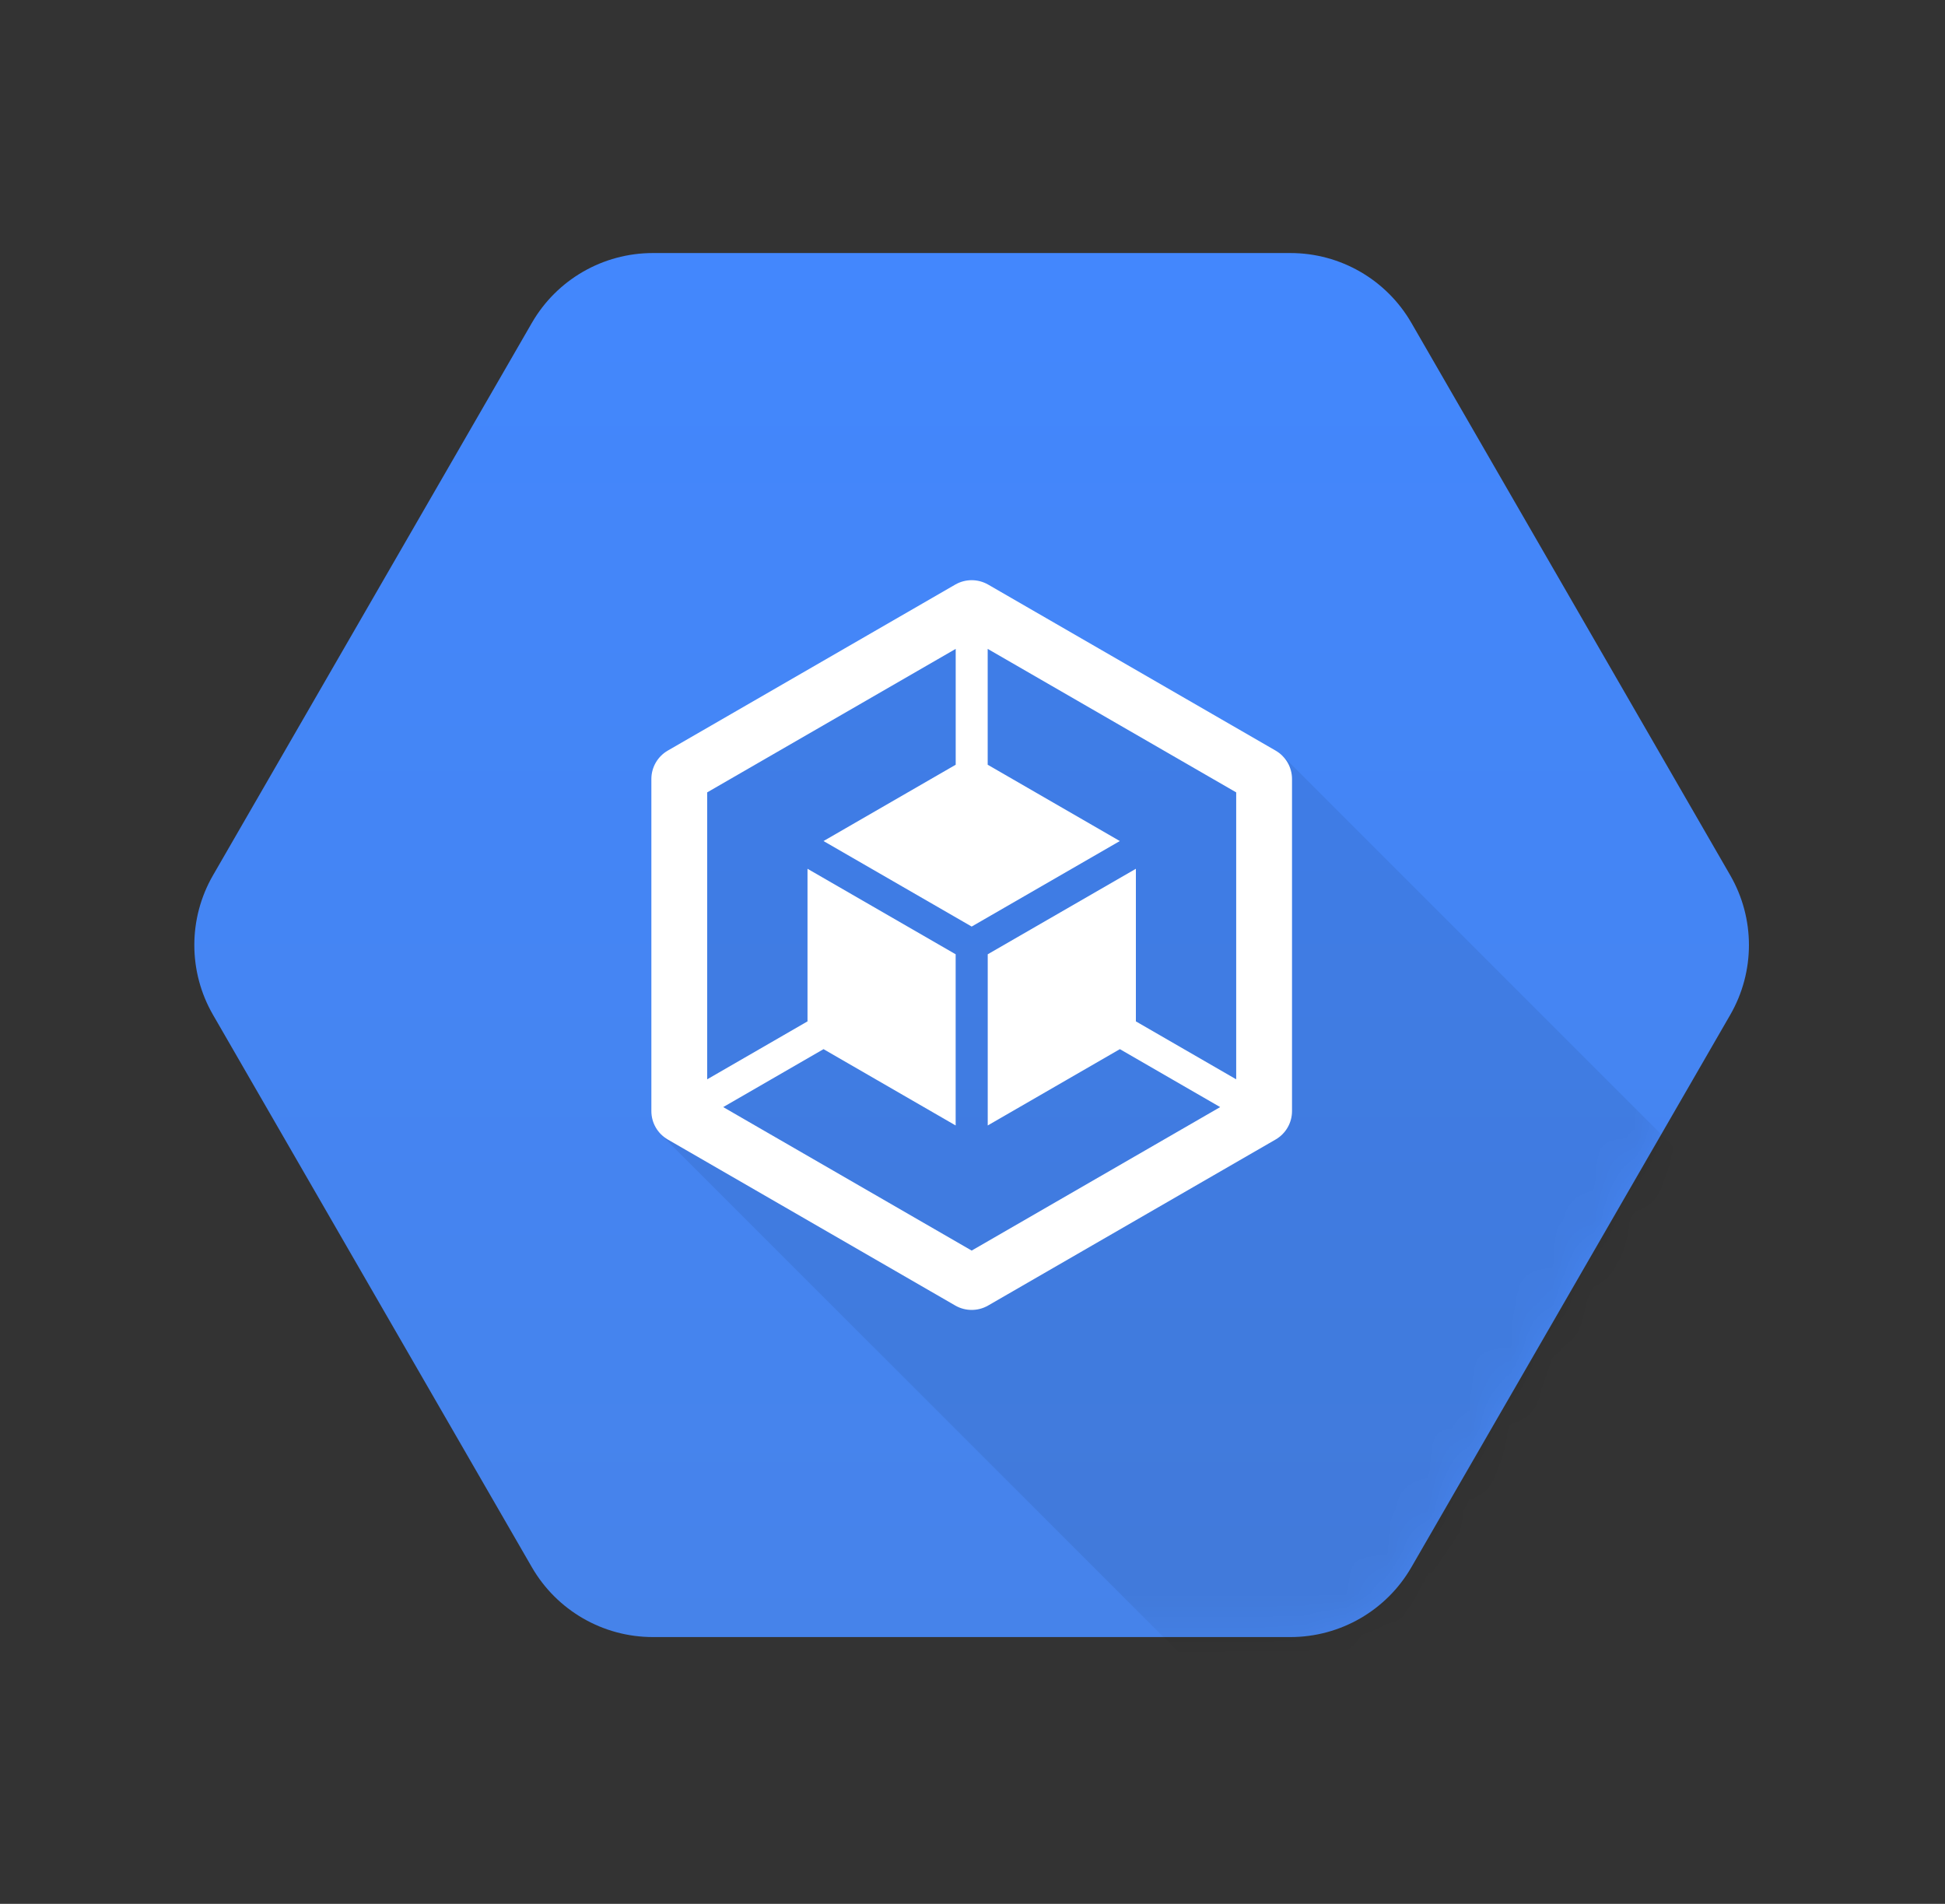
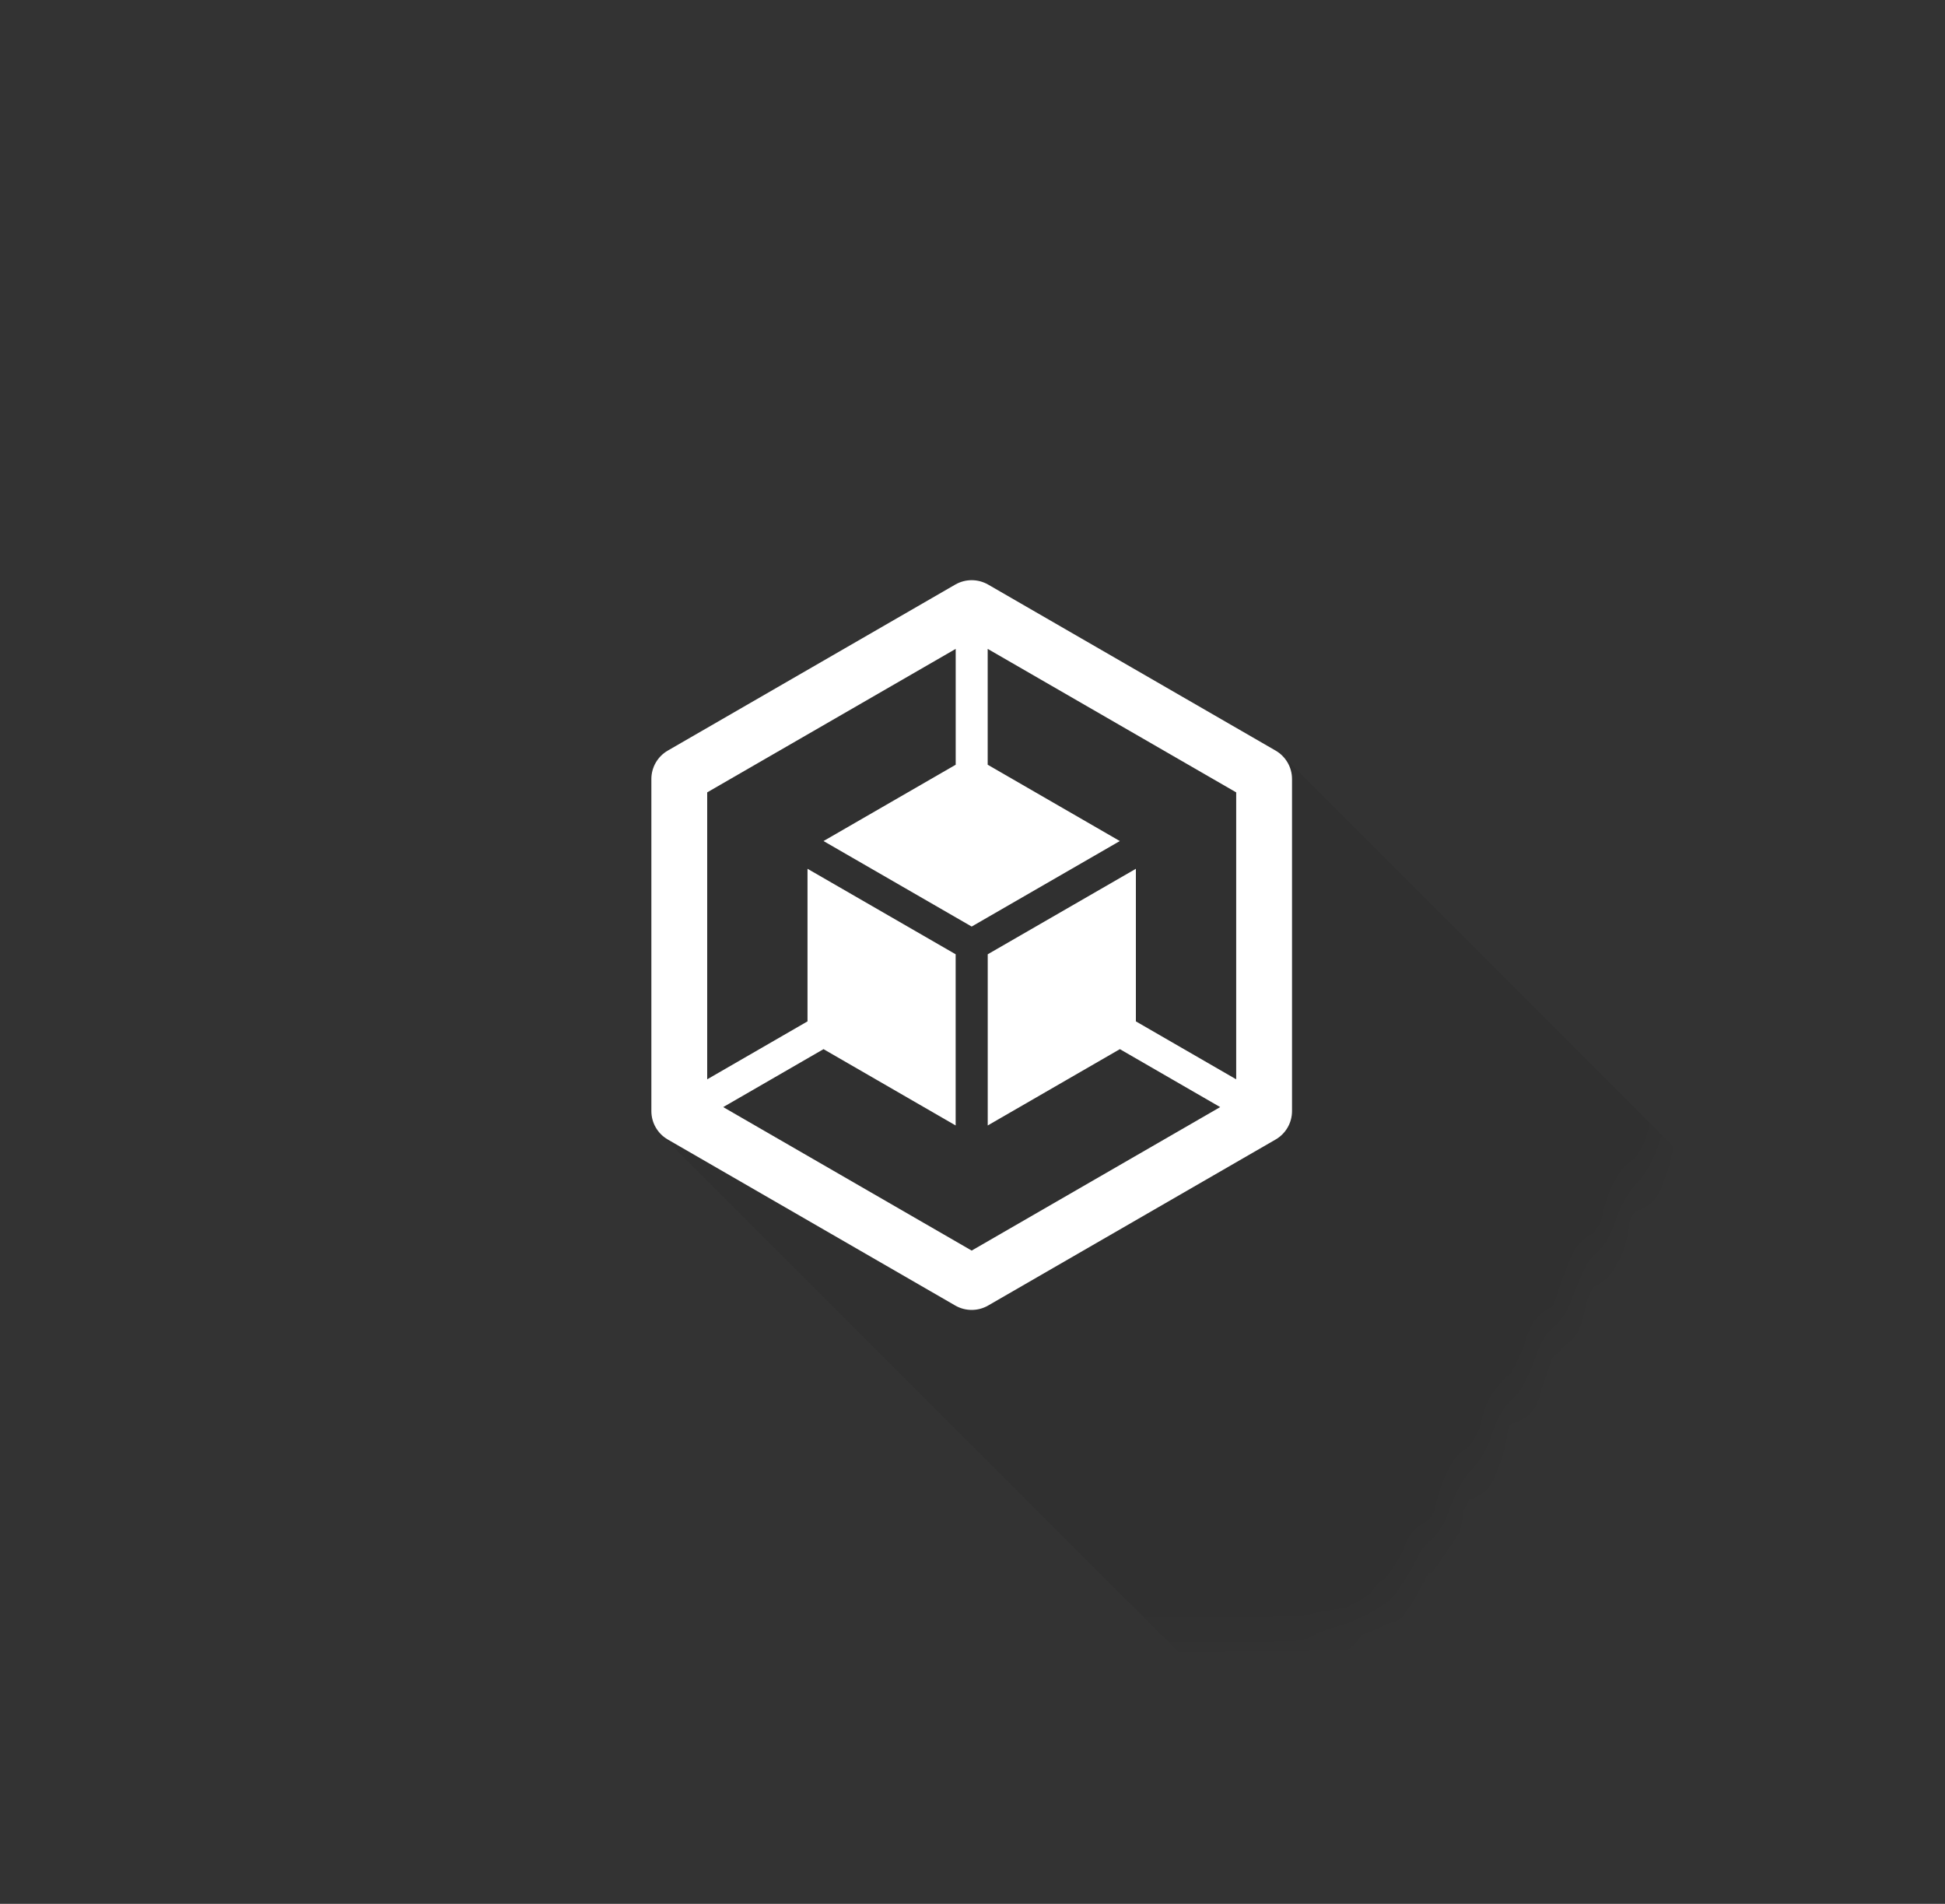
<svg xmlns="http://www.w3.org/2000/svg" width="47" height="46" viewBox="0 0 47 46" fill="none">
  <rect x="0" y="0" width="47" height="46" fill="#333333" stroke="none" />
-   <path d="M12.852 37.866L5.148 24.521C4.545 23.477 4.545 22.191 5.148 21.147L12.852 7.802C13.455 6.757 14.569 6.114 15.775 6.114H31.183C32.389 6.114 33.503 6.757 34.106 7.802L41.81 21.147C42.413 22.191 42.413 23.477 41.81 24.521L34.106 37.866C33.503 38.911 32.389 39.554 31.183 39.554H15.775C14.569 39.554 13.455 38.91 12.852 37.866Z" fill="url(#paint0_linear_568_24265)" />
  <mask id="mask0_568_24265" style="mask-type:luminance" maskUnits="userSpaceOnUse" x="4" y="6" width="39" height="34">
    <path d="M12.852 37.866L5.148 24.521C4.545 23.477 4.545 22.191 5.148 21.147L12.852 7.802C13.455 6.757 14.569 6.114 15.775 6.114H31.183C32.389 6.114 33.503 6.757 34.106 7.802L41.81 21.147C42.413 22.191 42.413 23.477 41.81 24.521L34.106 37.866C33.503 38.911 32.389 39.554 31.183 39.554H15.775C14.569 39.554 13.455 38.91 12.852 37.866" fill="white" />
  </mask>
  <g mask="url(#mask0_568_24265)">
-     <path opacity="0.07" d="M41.103 28.369L31.001 18.267L23.479 14.909L16.289 18.816L15.987 27.427L28.474 39.912L33.361 39.868L41.103 28.369Z" fill="black" />
+     <path opacity="0.07" d="M41.103 28.369L31.001 18.267L23.479 14.909L16.289 18.816L15.987 27.427L28.474 39.912L33.361 39.868Z" fill="black" />
  </g>
  <path d="M30.825 18.136L23.877 14.124C23.631 13.983 23.329 13.983 23.084 14.124L16.136 18.136C15.891 18.278 15.74 18.539 15.74 18.822V26.846C15.74 27.129 15.891 27.39 16.136 27.532L23.084 31.544C23.329 31.685 23.631 31.685 23.877 31.544L30.825 27.532C31.07 27.39 31.221 27.129 31.221 26.846V18.822C31.221 18.539 31.07 18.278 30.825 18.136ZM29.872 26.078L27.448 24.678V20.991L23.868 23.057V27.193L27.061 25.349L29.485 26.749L23.48 30.216L17.476 26.749L19.9 25.349L23.093 27.193V23.057L19.513 20.991V24.678L17.089 26.078V19.145L23.094 15.678V18.477L19.9 20.321L23.48 22.387L27.06 20.321L23.867 18.477V15.678L29.872 19.145V26.078Z" fill="white" />
  <defs>
    <linearGradient id="paint0_linear_568_24265" x1="4.696" y1="6.114" x2="4.696" y2="39.501" gradientUnits="userSpaceOnUse">
      <stop stop-color="#4387FD" />
      <stop offset="1" stop-color="#4683EA" />
    </linearGradient>
  </defs>
</svg>